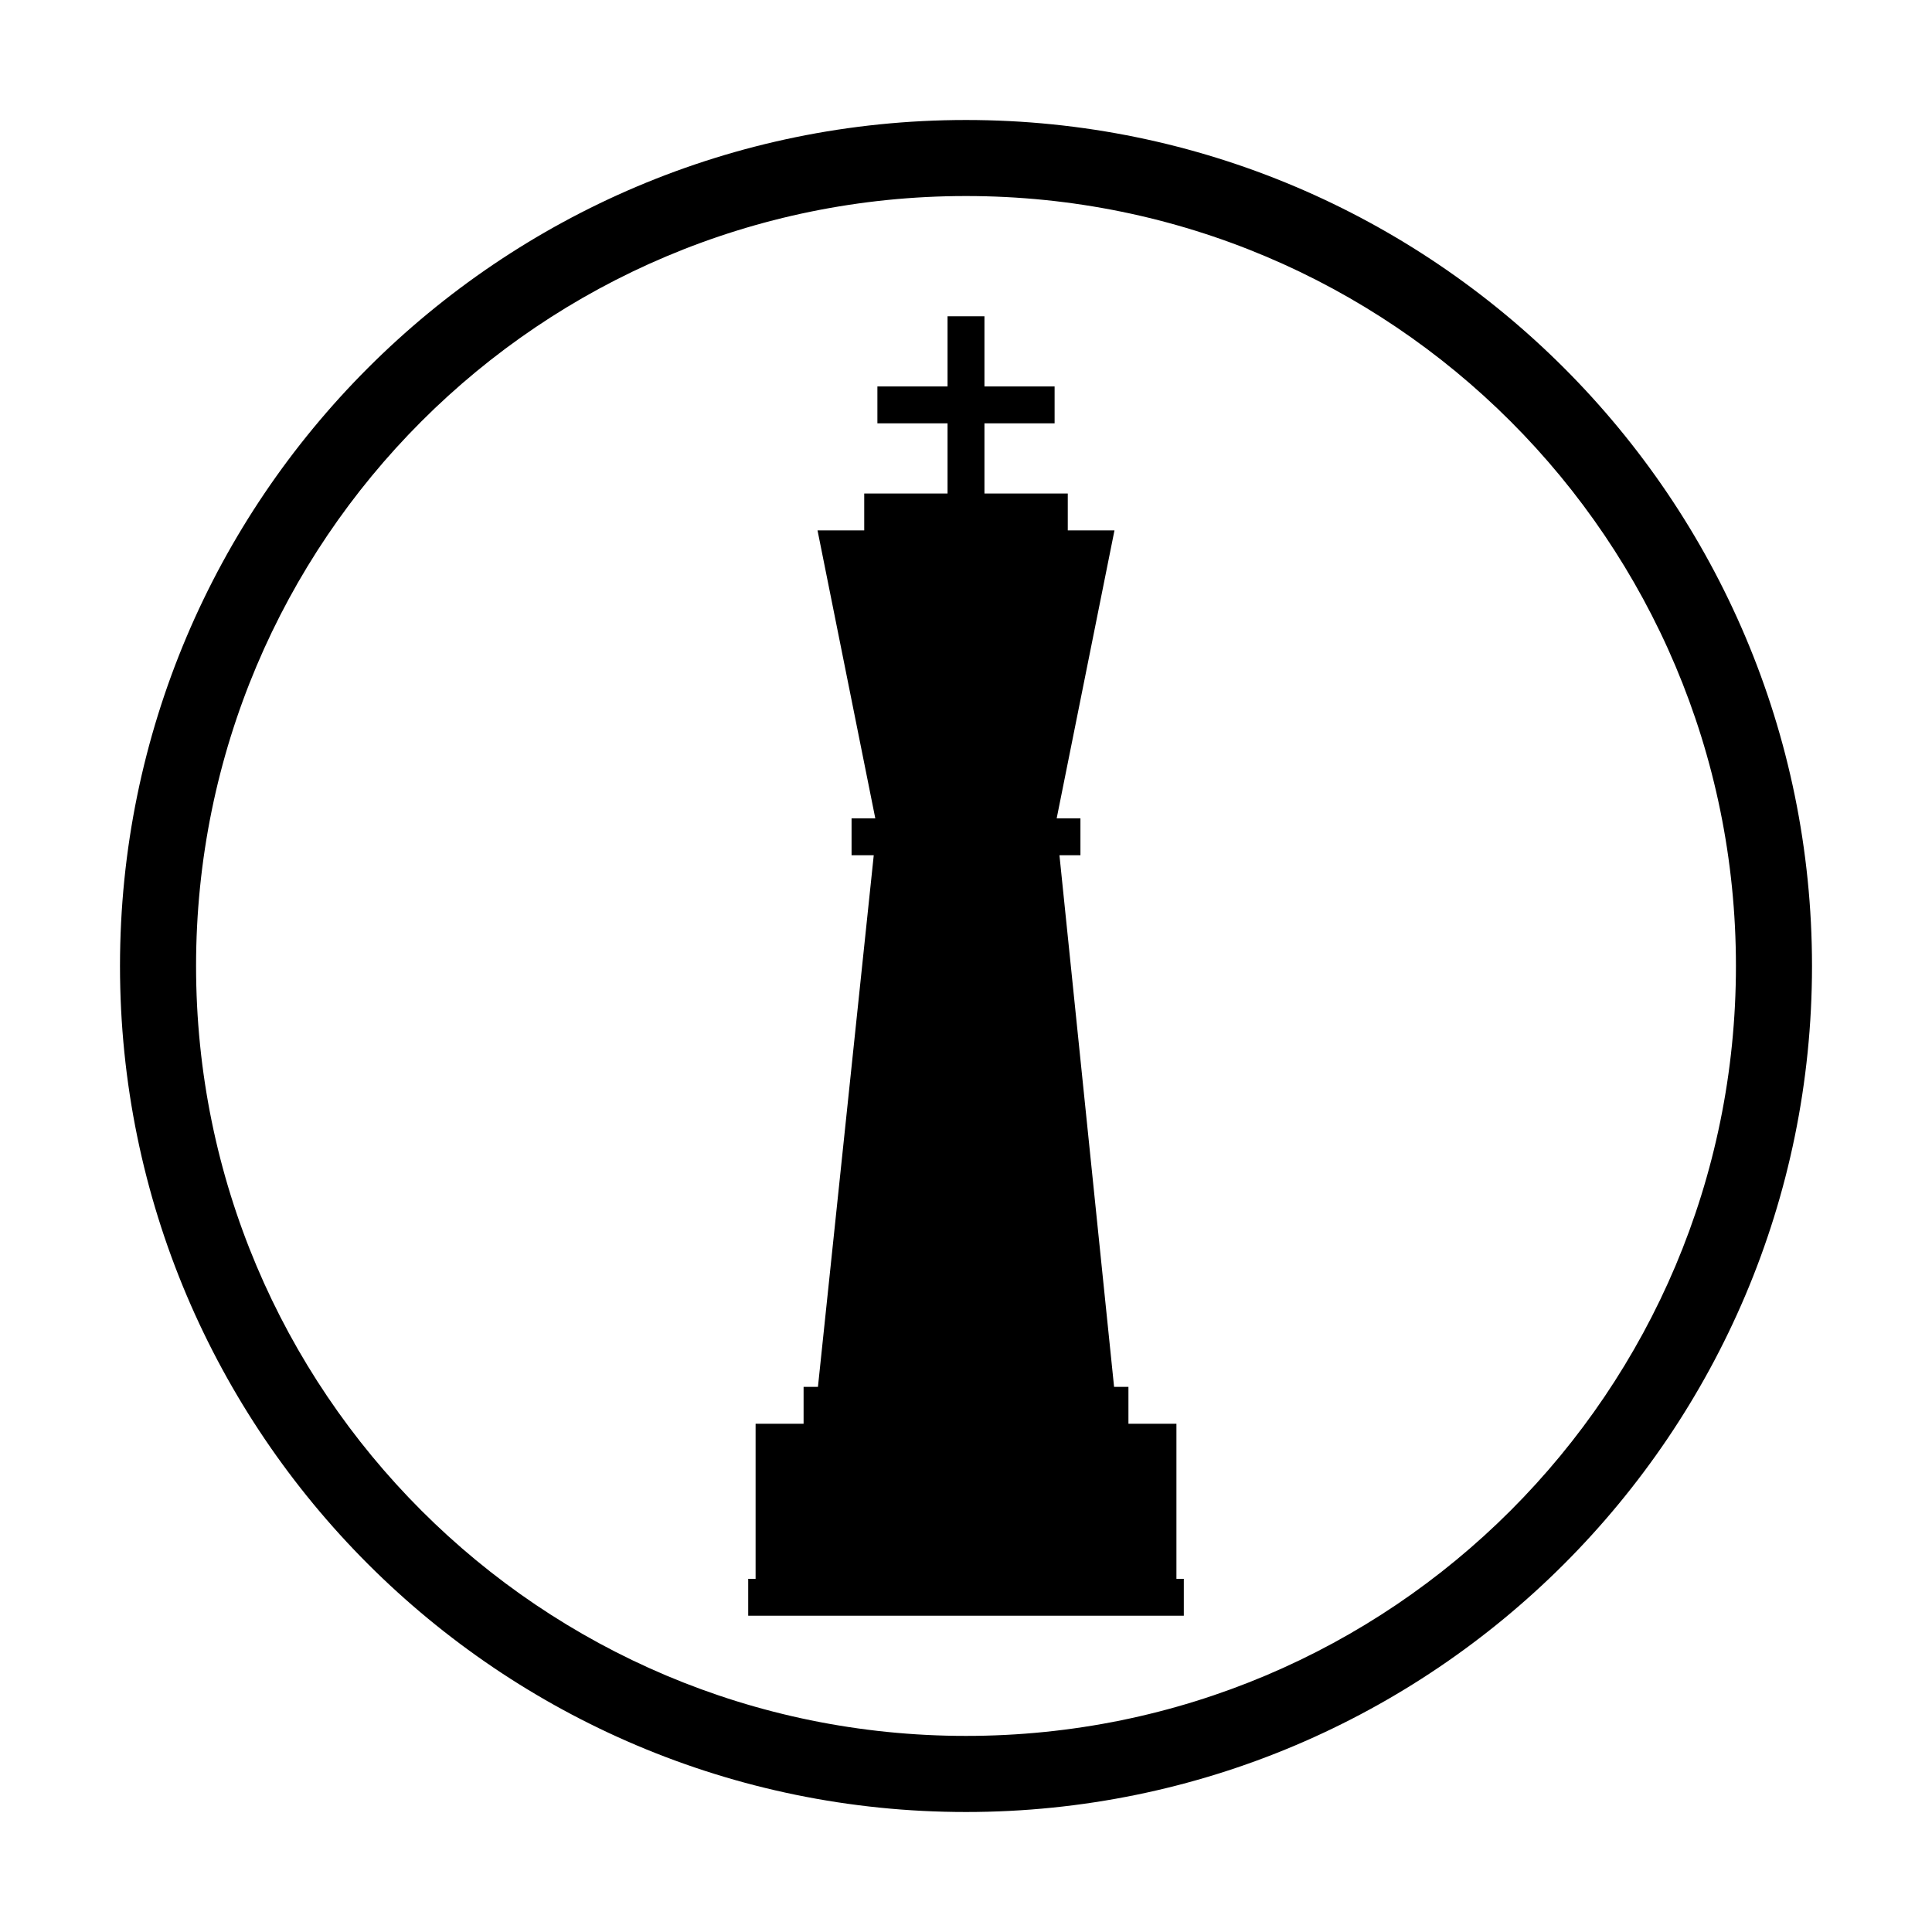
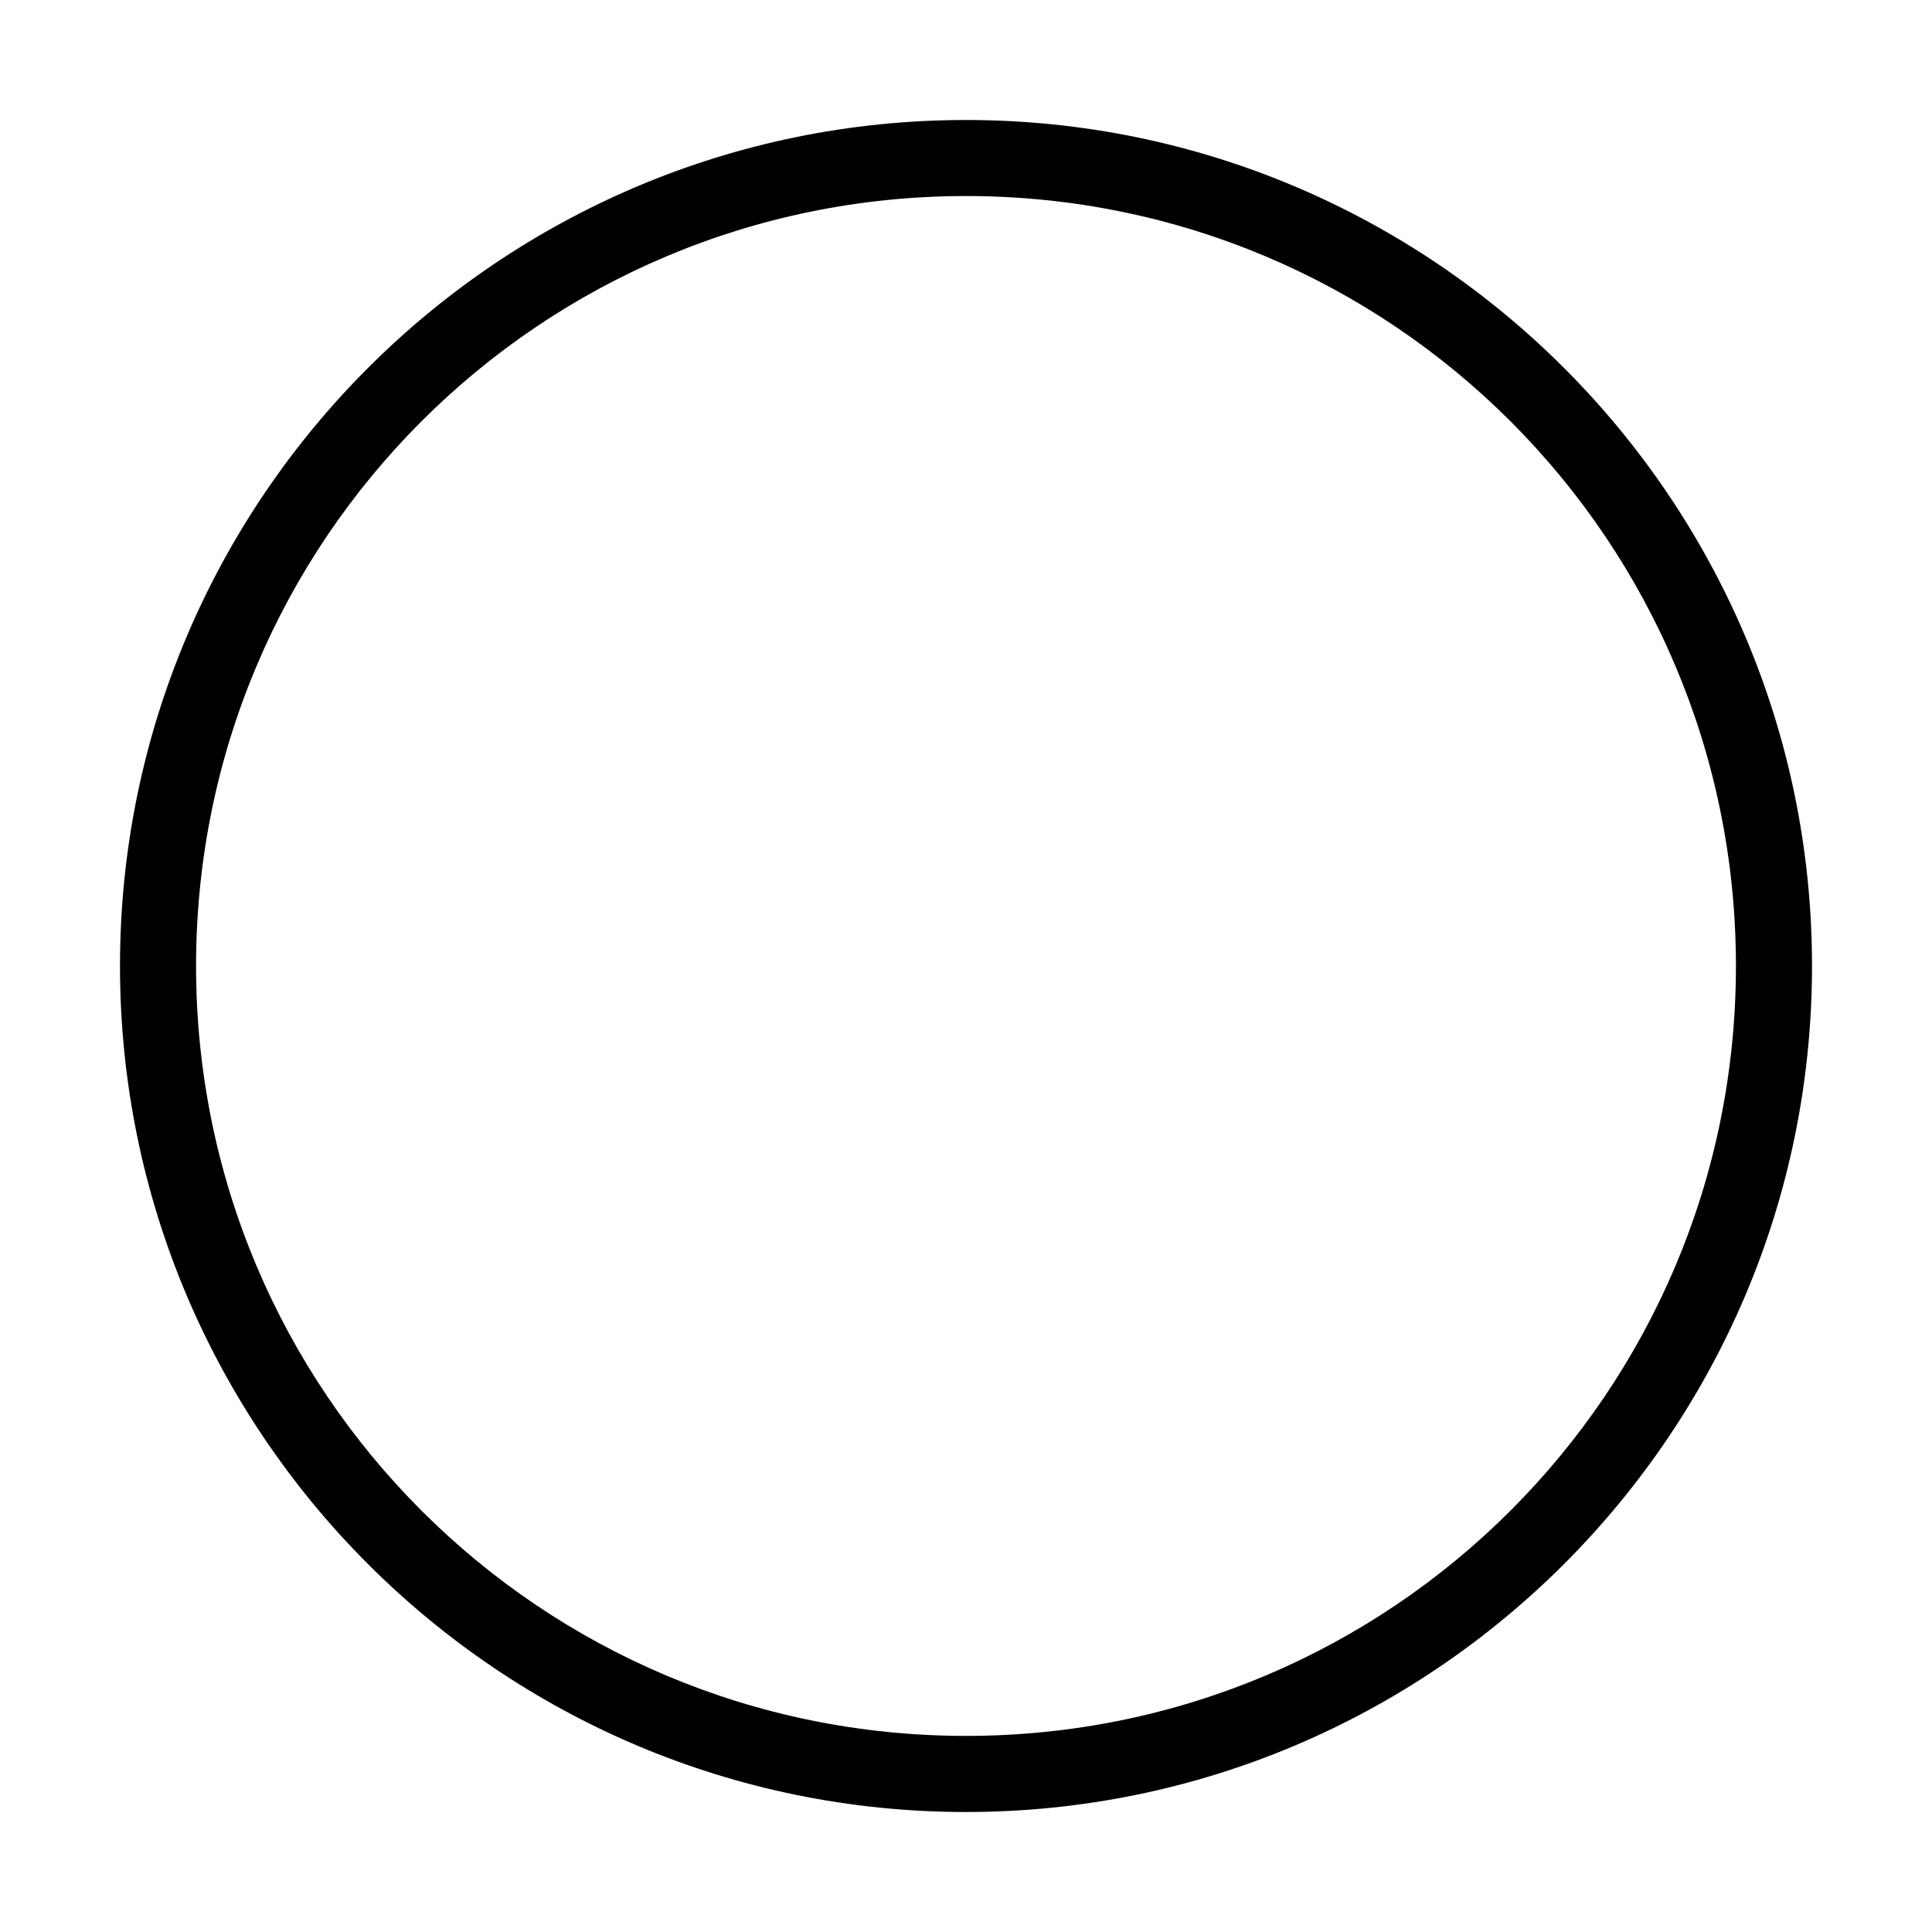
<svg xmlns="http://www.w3.org/2000/svg" fill="#000000" width="800px" height="800px" version="1.1" viewBox="144 144 512 512">
  <g>
    <path d="m400 175.8c-123.7 0-224.2 100.5-224.2 224.2 0 123.7 100.5 224.2 224.2 224.2s224.2-100.5 224.2-224.2c0-123.7-100.5-224.2-224.2-224.2zm0 20.152c112.81 0 204.04 91.234 204.04 204.04s-91.234 204.04-204.04 204.04-204.04-91.234-204.04-204.04 91.234-204.04 204.04-204.04z" />
-     <path d="m395.11 227.82v18.59h-18.59v9.781h18.59v18.59h-22.082v9.781h-12.375l15.309 76.309h-6.289v9.781h5.879l-14.789 140.88h-3.805v9.781h-12.719v41.09h-1.957v9.785h115.44v-9.785h-1.957v-41.09h-12.719v-9.781h-3.805l-14.477-140.88h5.562v-9.781h-6.297l15.316-76.309h-12.375v-9.781h-22.082v-18.59h18.59v-9.781h-18.59v-18.59z" fill-rule="evenodd" />
  </g>
</svg>